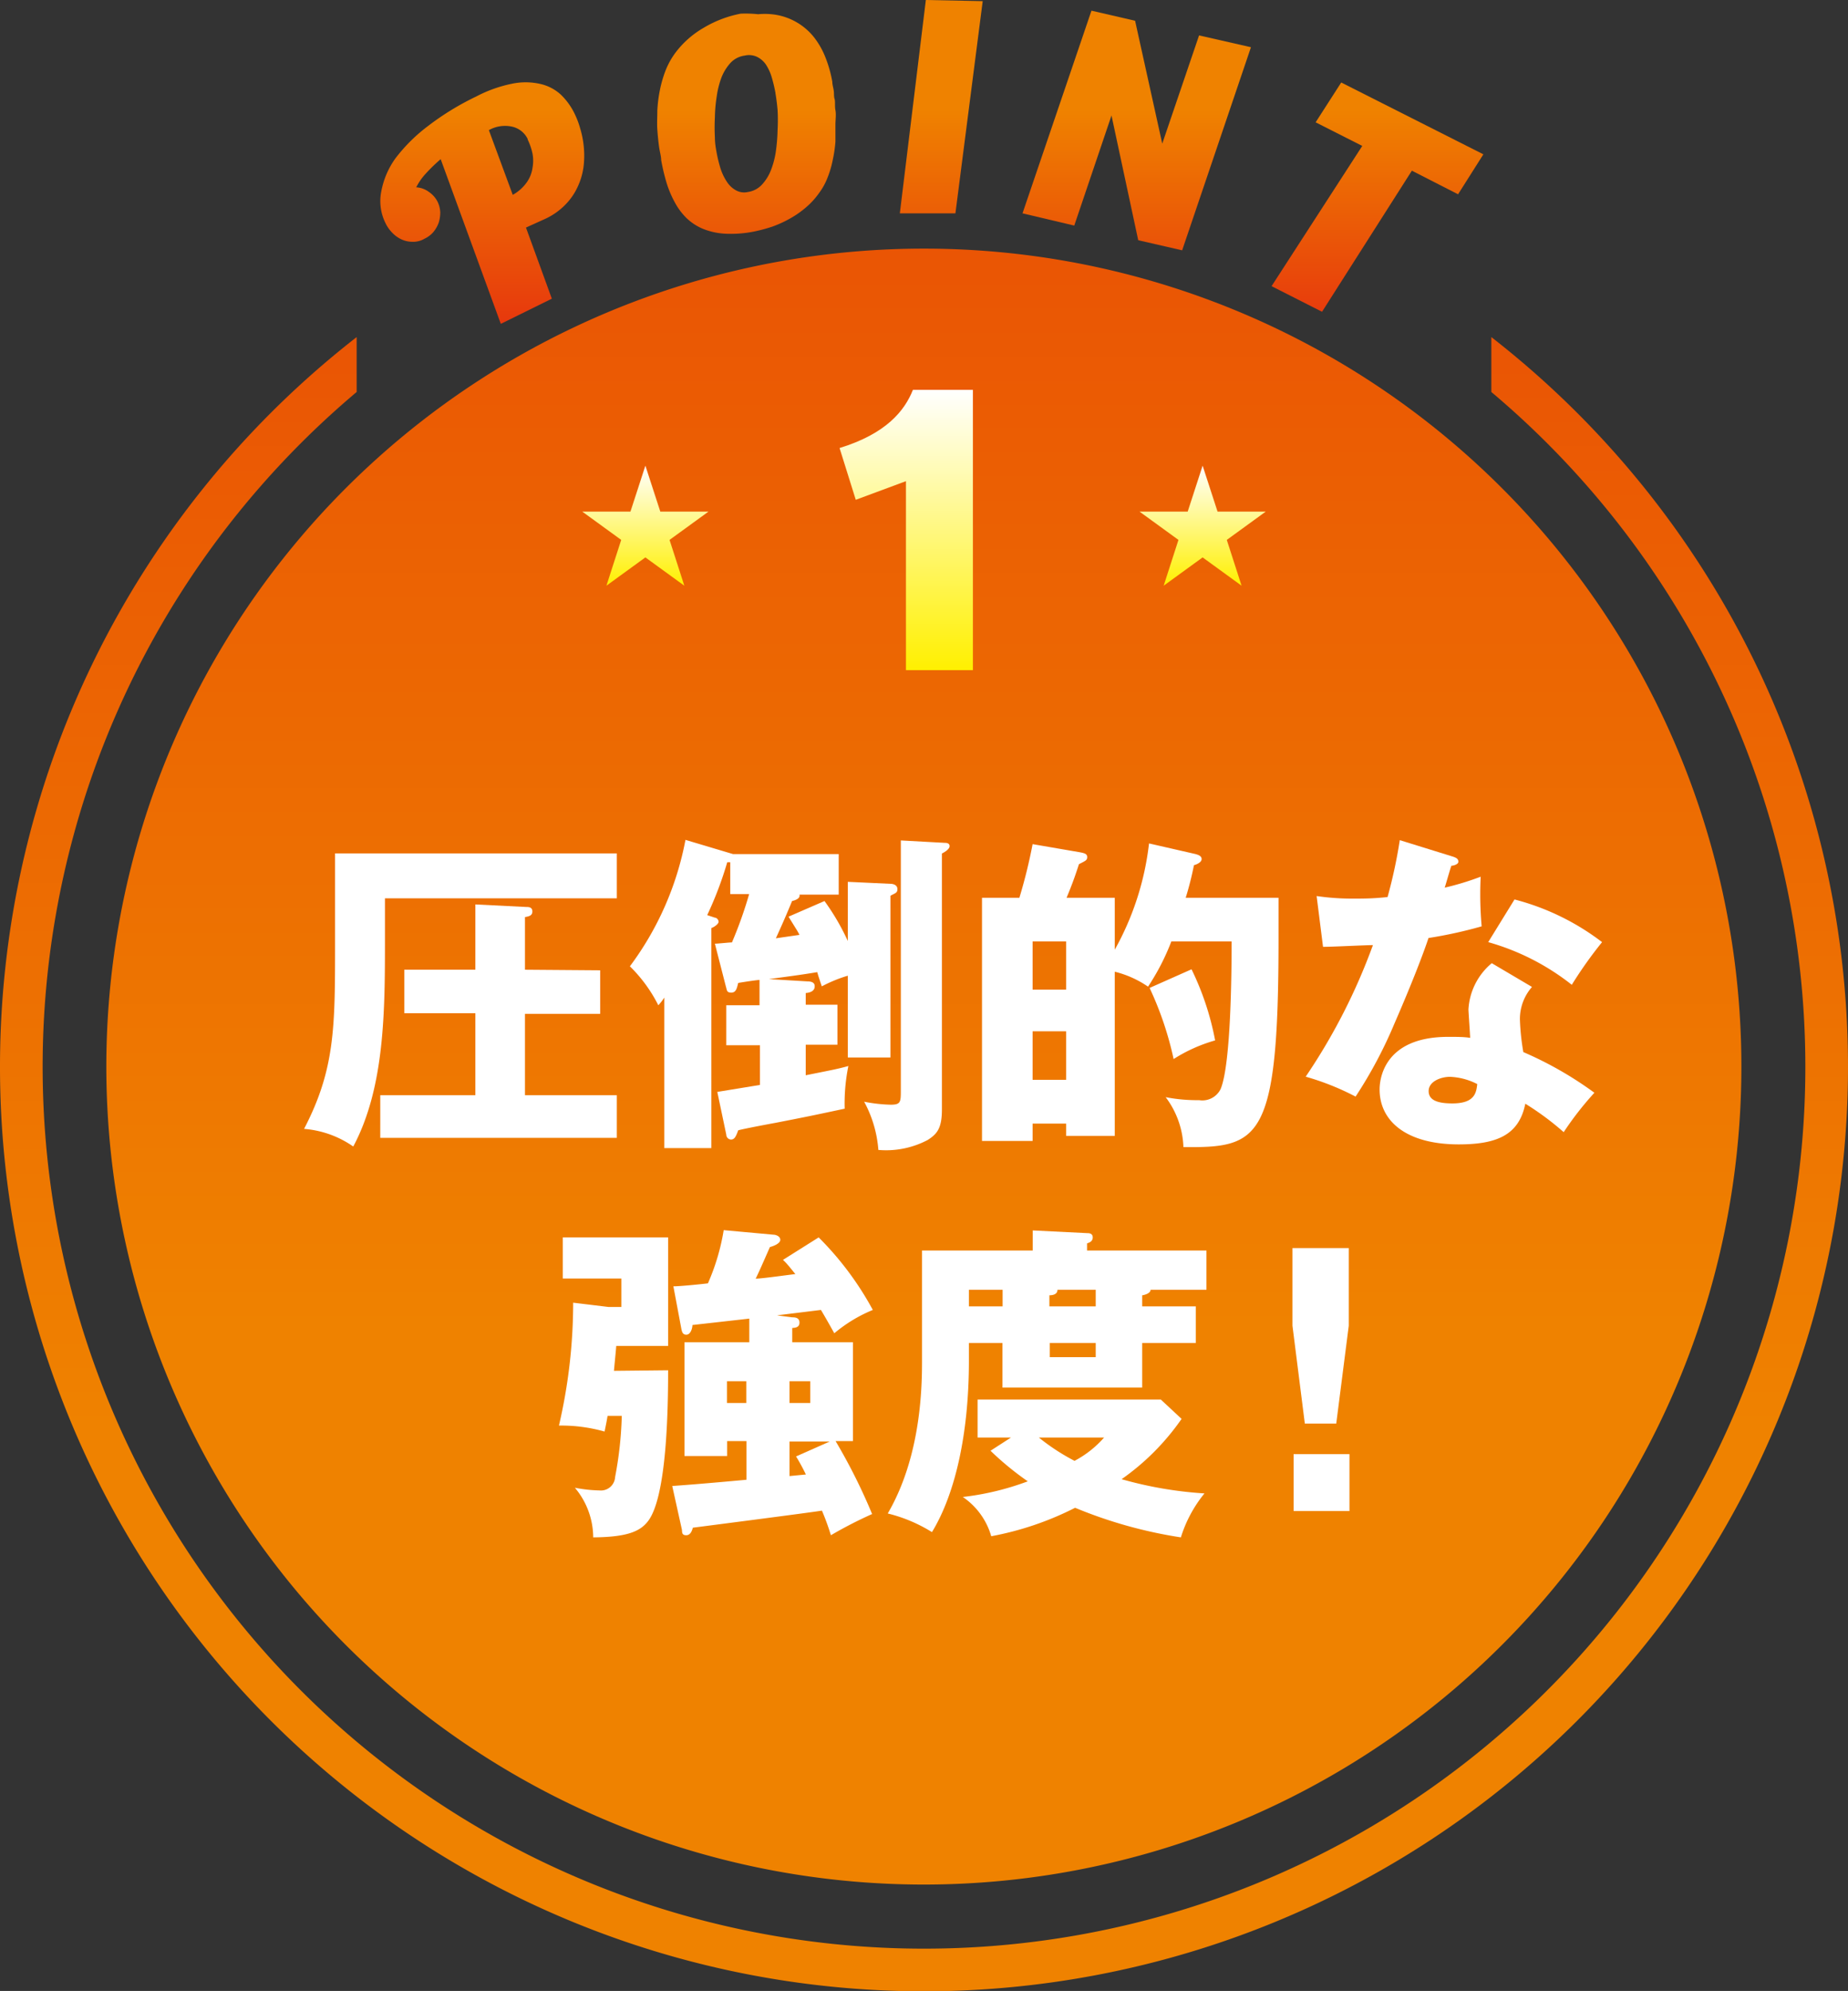
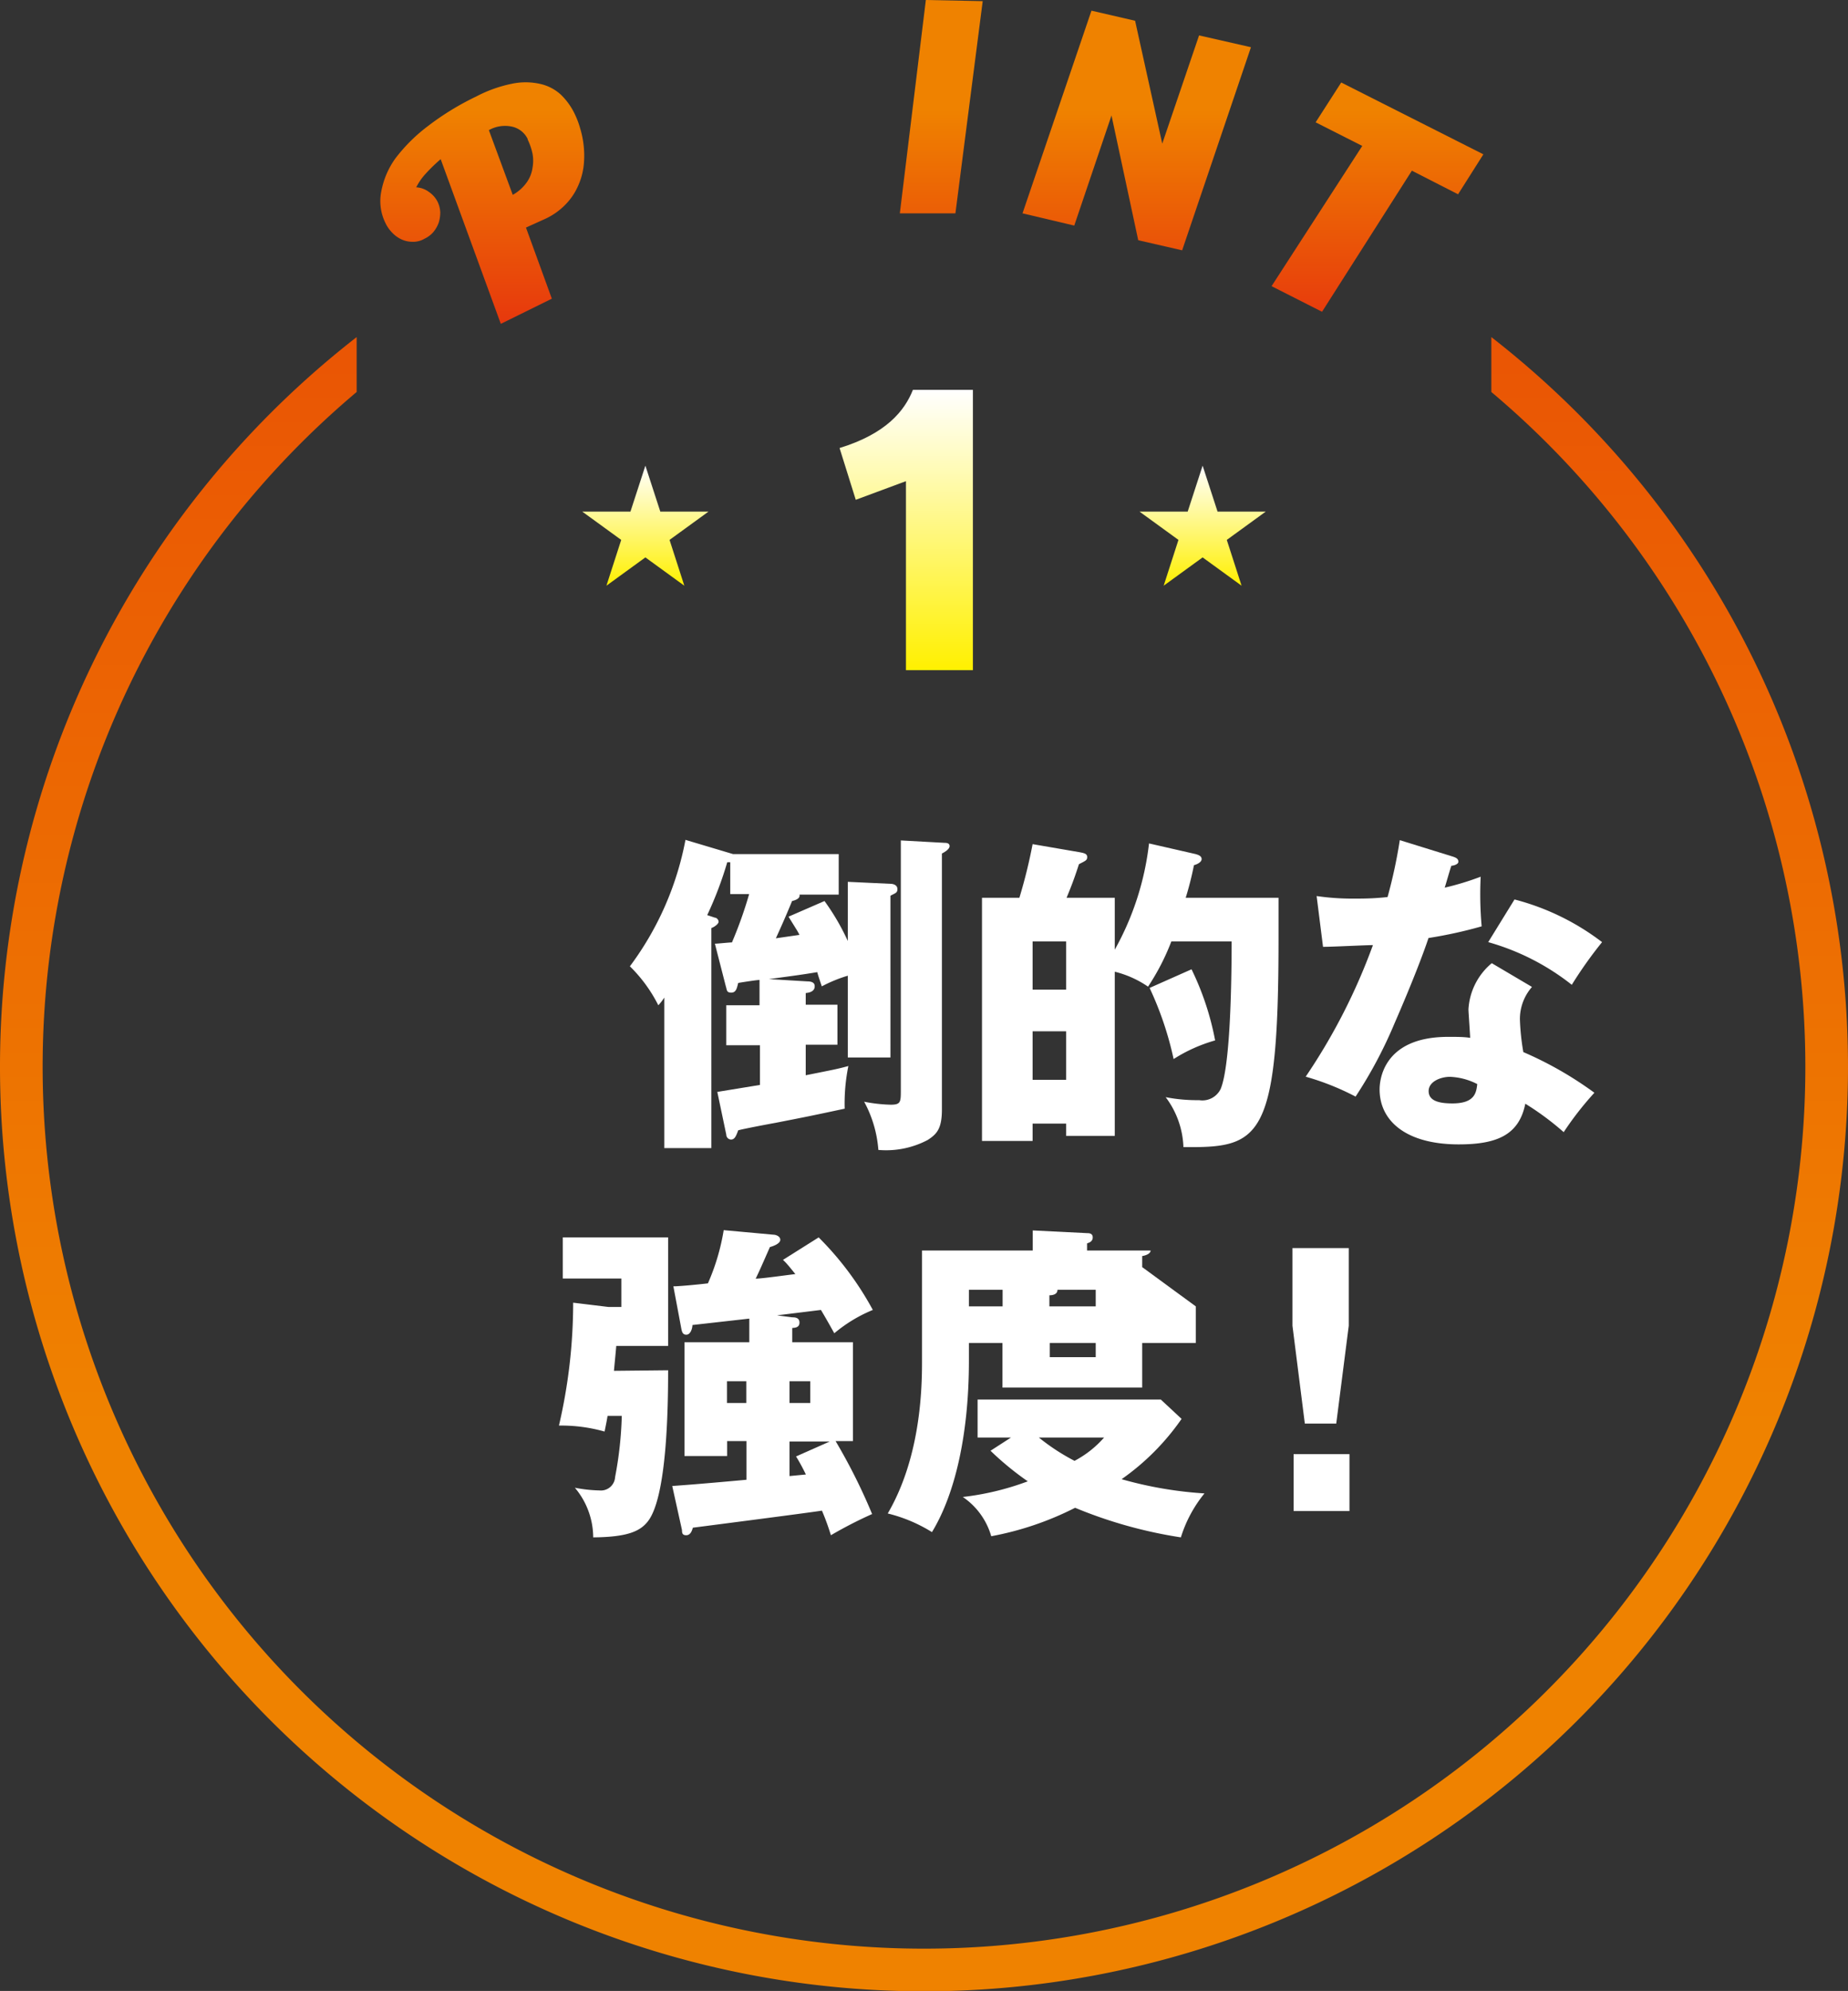
<svg xmlns="http://www.w3.org/2000/svg" xmlns:xlink="http://www.w3.org/1999/xlink" width="130" height="139.98" viewBox="0 0 130 139.98">
  <rect x="0" y="0" width="130" height="139.98" fill="#333333" stroke="none" />
  <title>圧倒的な強度！</title>
  <defs>
    <linearGradient id="a" x1="65" y1="139.98" x2="65" y2="23.7" gradientUnits="userSpaceOnUse">
      <stop offset="0" stop-color="#ef8200" />
      <stop offset="0.34" stop-color="#ef8200" />
      <stop offset="1" stop-color="#ea5504" />
    </linearGradient>
    <linearGradient id="b" y1="132.49" x2="65" y2="17.48" xlink:href="#a" />
    <linearGradient id="c" x1="33.95" x2="33.95" y2="22.77" gradientUnits="userSpaceOnUse">
      <stop offset="0" stop-color="#ef8200" />
      <stop offset="0.34" stop-color="#ef8200" />
      <stop offset="1" stop-color="#e7380d" />
    </linearGradient>
    <linearGradient id="d" x1="52.53" x2="52.53" y2="22.77" xlink:href="#c" />
    <linearGradient id="e" x1="66.19" x2="66.19" y2="22.77" xlink:href="#c" />
    <linearGradient id="f" x1="79.94" x2="79.94" y2="22.77" xlink:href="#c" />
    <linearGradient id="g" x1="96.88" x2="96.88" y2="22.77" xlink:href="#c" />
    <linearGradient id="h" x1="63.75" y1="27.41" x2="63.75" y2="47.12" gradientUnits="userSpaceOnUse">
      <stop offset="0" stop-color="#fff" />
      <stop offset="1" stop-color="#fff000" />
    </linearGradient>
    <linearGradient id="i" x1="45.4" y1="32.74" x2="45.4" y2="41.18" xlink:href="#h" />
    <linearGradient id="j" x1="84.6" y1="32.74" x2="84.6" y2="41.18" xlink:href="#h" />
  </defs>
  <path d="M104.91,23.7v3.86a62,62,0,1,1-79.82,0V23.7a65,65,0,1,0,79.82,0Z" fill="url(#a)" />
-   <path d="M122.5,75A57.51,57.51,0,1,1,65,17.48,57.5,57.5,0,0,1,122.5,75Z" fill="url(#b)" />
  <path d="M35.23,22.77,31,11.19a12.12,12.12,0,0,0-1.08,1.05,4.21,4.21,0,0,0-.64.93,1.65,1.65,0,0,1,.9.33,1.84,1.84,0,0,1,.6.68,1.88,1.88,0,0,1,.19.74,2.33,2.33,0,0,1-.11.74,2.18,2.18,0,0,1-.38.66,1.85,1.85,0,0,1-.61.46A1.57,1.57,0,0,1,29,17a1.83,1.83,0,0,1-.76-.17,2.12,2.12,0,0,1-.65-.47,2.45,2.45,0,0,1-.47-.67,3.46,3.46,0,0,1-.3-2.22,5.78,5.78,0,0,1,1-2.34,11.73,11.73,0,0,1,2.29-2.27,19.08,19.08,0,0,1,3.38-2.07A9.43,9.43,0,0,1,36,5.89,4.66,4.66,0,0,1,38,5.9a3.16,3.16,0,0,1,1.47.77,4.71,4.71,0,0,1,1,1.43,5.85,5.85,0,0,1,.34.92,6.53,6.53,0,0,1,.25,1.23,6.45,6.45,0,0,1,0,1.39,4.77,4.77,0,0,1-.39,1.42,4.38,4.38,0,0,1-.88,1.31,4.78,4.78,0,0,1-1.53,1.06L37,16l1.82,5Zm1.89-13A1.61,1.61,0,0,0,36,8.9a2.32,2.32,0,0,0-1.61.25l1.68,4.55a3,3,0,0,0,1-.9,2.3,2.3,0,0,0,.39-1,2.74,2.74,0,0,0,0-1A4.34,4.34,0,0,0,37.12,9.81Z" fill="url(#c)" />
-   <path d="M54.27,1a4.34,4.34,0,0,1,3,1.63,5.64,5.64,0,0,1,.81,1.44,8.71,8.71,0,0,1,.47,1.68c0,.21.07.41.1.62s0,.4.06.59,0,.48.06.79,0,.67,0,1,0,.78,0,1.2a9,9,0,0,1-.18,1.25,7.1,7.1,0,0,1-.36,1.25,4.49,4.49,0,0,1-.61,1.12,5.38,5.38,0,0,1-.91,1,6.7,6.7,0,0,1-1.11.78,8,8,0,0,1-1.26.58,11.23,11.23,0,0,1-1.35.36,8.22,8.22,0,0,1-2,.14,4.84,4.84,0,0,1-1.56-.35,3.73,3.73,0,0,1-1.16-.77,4.62,4.62,0,0,1-.82-1.12,7.3,7.3,0,0,1-.57-1.37,14.43,14.43,0,0,1-.37-1.57c0-.27-.1-.58-.15-.95s-.09-.76-.12-1.19,0-.86,0-1.32a9.55,9.55,0,0,1,.17-1.4,8.33,8.33,0,0,1,.39-1.38,5.41,5.41,0,0,1,.69-1.27,6.59,6.59,0,0,1,2-1.78,8,8,0,0,1,2.62-1A8.46,8.46,0,0,1,53.33,1,5.07,5.07,0,0,1,54.27,1Zm.28,5.53a10.88,10.88,0,0,0-.26-1.09,3.4,3.4,0,0,0-.41-.9A1.65,1.65,0,0,0,53.26,4a1.34,1.34,0,0,0-.88-.09,1.66,1.66,0,0,0-1,.52,3.36,3.36,0,0,0-.62,1,6.12,6.12,0,0,0-.34,1.34,10.43,10.43,0,0,0-.13,1.48,13,13,0,0,0,0,1.41c0,.45.08.84.14,1.17a9.68,9.68,0,0,0,.27,1.06,3.77,3.77,0,0,0,.44.9,1.77,1.77,0,0,0,.63.59,1.18,1.18,0,0,0,.84.12,1.67,1.67,0,0,0,1-.53,3.2,3.2,0,0,0,.62-1,6,6,0,0,0,.35-1.34,12.47,12.47,0,0,0,.12-1.48,13.1,13.1,0,0,0,0-1.42C54.66,7.29,54.61,6.9,54.55,6.56Z" fill="url(#d)" />
  <path d="M65.13,0l4,.08L67.21,15,63.3,15Z" fill="url(#e)" />
  <path d="M71.93,15,76.78.75l3.07.71,1.91,8.64,2.59-7.61L88,3.32,83.16,17.6l-3.09-.71L78.19,8.12l-2.62,7.74Z" fill="url(#f)" />
  <path d="M94.35,5.8l10,5.05-1.78,2.81L99.32,12,93,21.92l-3.55-1.8,6.38-9.86L92.55,8.6Z" fill="url(#g)" />
  <path d="M63.73,47.12V33.83L60.2,35.14,59.06,31.5c3.26-1,4.57-2.6,5.16-4.09h4.22V47.12Z" fill="url(#h)" />
  <polygon points="45.4 32.74 46.45 35.97 49.84 35.97 47.1 37.96 48.14 41.18 45.4 39.19 42.66 41.18 43.7 37.96 40.96 35.97 44.35 35.97 45.4 32.74" fill="url(#i)" />
  <polygon points="84.6 32.74 85.65 35.97 89.04 35.97 86.3 37.96 87.34 41.18 84.6 39.19 81.86 41.18 82.9 37.96 80.16 35.97 83.55 35.97 84.6 32.74" fill="url(#j)" />
-   <path d="M43.39,60v3.16H27.08V66c0,5,0,10.44-2.23,14.61a7,7,0,0,0-3.46-1.24c2.18-4.19,2.18-7.16,2.18-13V60Zm-1.17,8.22v3.06H36.93V77h6.46v3H26.75V77h6.69V71.24h-5V68.18h5V63.59l3.61.18c.12,0,.4,0,.4.31s-.26.35-.52.4v3.7Z" fill="#fff" />
  <path d="M58,63.35a16.25,16.25,0,0,1,1.64,2.81V62l3,.14c.21,0,.49.09.49.37s-.16.28-.49.47V74.35h-3V68.6a10,10,0,0,0-1.83.75c-.25-.75-.28-.85-.32-1-1.25.21-2.25.33-3.4.49L56.8,69c.51,0,.51.26.51.35,0,.38-.42.45-.63.47v.82h2.23v2.81H56.68v2.15c2-.4,2.23-.44,3-.65a13.22,13.22,0,0,0-.26,3c-2.39.51-2.64.56-4.89,1-.4.07-2.25.42-2.6.52-.16.44-.26.65-.51.65a.35.35,0,0,1-.33-.35l-.63-3,3-.49V73.49H51.09V70.68h2.34V68.9c-.21,0-1.41.19-1.5.21-.09.35-.14.68-.49.68s-.3-.21-.38-.44l-.77-3c.19,0,1-.09,1.2-.09a29,29,0,0,0,1.21-3.4H51.37V60.62h-.21a25.55,25.55,0,0,1-1.41,3.72l.54.18c.12,0,.26.14.26.29s-.3.37-.51.44V80.72H46.73V70.14a3.71,3.71,0,0,1-.42.54,10.3,10.3,0,0,0-2-2.74,21.53,21.53,0,0,0,3.91-8.89l3.35,1H59v2.85H56.24c.07.28-.31.4-.52.45-.54,1.31-.86,2-1.14,2.62l1.66-.24c-.14-.28-.21-.37-.77-1.28Zm8.47-4.09c.07,0,.33,0,.33.23s-.4.45-.54.52V78c0,1.35-.35,1.73-1,2.15a6.27,6.27,0,0,1-3.47.7,8.42,8.42,0,0,0-1-3.39,10.81,10.81,0,0,0,1.87.21c.71,0,.71-.19.71-1.05V59.09Z" fill="#fff" />
  <path d="M89.94,63.12c0,.68,0,1.54,0,2.93,0,14.18-1.33,14.65-6.69,14.6A6.18,6.18,0,0,0,82,77.14a11.41,11.41,0,0,0,2.35.21,1.43,1.43,0,0,0,1.52-.79c.72-1.74.77-8.17.77-10.37H82.4a16.18,16.18,0,0,1-1.64,3.18,7.16,7.16,0,0,0-2.34-1.05V79.86H75V79H72.64v1.22H69.08V63.12h2.63a36.28,36.28,0,0,0,.93-3.77l3.26.56c.39.07.58.12.58.35s-.12.26-.58.5c-.36,1.12-.61,1.73-.87,2.36h3.39v3.65a19.93,19.93,0,0,0,2.41-7.47l3.28.75c.16.05.42.12.42.35s-.35.38-.54.43a22.59,22.59,0,0,1-.58,2.29Zm-17.3,6.46H75V66.19H72.64ZM75,72.51H72.64v3.41H75Zm8.82-4.36a19.68,19.68,0,0,1,1.66,5,11,11,0,0,0-2.92,1.31,23.4,23.4,0,0,0-1.69-5Z" fill="#fff" />
  <path d="M92.62,63a17.42,17.42,0,0,0,2.6.18c.68,0,1.38,0,2.39-.11a35,35,0,0,0,.86-4l3.68,1.14c.33.1.44.19.44.38s-.37.28-.49.28c-.07.16-.37,1.24-.47,1.54a19.5,19.5,0,0,0,2.53-.77,25.36,25.36,0,0,0,.07,3.49,31.23,31.23,0,0,1-3.74.82c-.33,1-1.13,3.11-2.39,6a31.38,31.38,0,0,1-2.74,5.15,18.35,18.35,0,0,0-3.51-1.4,42.14,42.14,0,0,0,4.73-9.25c-.54,0-2.79.12-3.51.12Zm15.15,6.39a3.42,3.42,0,0,0-.85,2.29,16.47,16.47,0,0,0,.24,2.29,25.62,25.62,0,0,1,5,2.86A22.32,22.32,0,0,0,110,79.6a19.74,19.74,0,0,0-2.7-2c-.44,2.2-2,2.86-4.68,2.86-3.72,0-5.57-1.66-5.57-3.86,0-.45.1-3.7,4.82-3.7.66,0,1.13,0,1.55.07,0-.17-.12-1.85-.12-2a4.56,4.56,0,0,1,1.64-3.25ZM102,75.71c-.65,0-1.5.33-1.5,1s.68.87,1.67.87c1.59,0,1.68-.77,1.75-1.36A4.57,4.57,0,0,0,102,75.71Zm4.54-12.47a17.25,17.25,0,0,1,6.16,3,29.32,29.32,0,0,0-2.13,3,16.82,16.82,0,0,0-5.88-3Z" fill="#fff" />
  <path d="M47,96.34c0,2.53-.07,8.92-1.43,10.63-.56.72-1.5,1.1-3.84,1.12a5.45,5.45,0,0,0-1.29-3.49,9.91,9.91,0,0,0,1.73.19,1,1,0,0,0,1.1-.94,26.32,26.32,0,0,0,.47-4.3h-1c-.05.3-.07.42-.21,1.1a11.21,11.21,0,0,0-3.21-.42,38.06,38.06,0,0,0,1-8.64l2.48.3h.91v-2H39.59V87H47v7.63H43.35c0,.11-.14,1.49-.16,1.75Zm8.73-3.72c.16,0,.51,0,.51.37s-.35.36-.51.38v1H60v6.95H58.78a40.6,40.6,0,0,1,2.57,5.13,29.91,29.91,0,0,0-2.9,1.49,16.94,16.94,0,0,0-.63-1.73c-.7.12-8.15,1.08-9.08,1.2-.05.16-.14.53-.47.53s-.28-.25-.3-.39l-.68-3.07c.86-.07,1.38-.09,5.22-.44v-2.72H51.15v1.05h-3v-8h4.56V92.71l-4,.45c0,.21-.12.68-.43.68s-.32-.28-.39-.63l-.52-2.77c.52,0,2.22-.18,2.43-.21a15.41,15.41,0,0,0,1.11-3.74l3.51.32c.14,0,.47.1.47.36s-.47.44-.73.51c-.66,1.5-.73,1.66-1,2.22.45,0,2.39-.28,2.79-.32-.45-.56-.63-.78-.87-1L57.59,87A21.91,21.91,0,0,1,61.4,92.1a10.22,10.22,0,0,0-2.71,1.64c-.38-.68-.64-1.14-.94-1.64l-3.09.38Zm-4.59,4.49v1.53h1.36V97.11Zm4.4,0v1.53H57V97.11Zm0,4.24v2.43l1.15-.11A13.78,13.78,0,0,0,56,102.4l2.37-1.05Z" fill="#fff" />
-   <path d="M84.12,91.85v2.57H80.35v3.14H70.52V94.42H68.16v1.24c0,5.25-1,9.44-2.6,12.06a10.74,10.74,0,0,0-3.11-1.31c2.2-3.77,2.41-8.31,2.41-10.58V87.92h7.79V86.51l3.82.19c.12,0,.4,0,.4.3s-.28.38-.4.42v.5h8.4v2.76H80.94c0,.25-.42.37-.59.39v.78Zm-13,9.22H68.77V98.4H81.66l1.46,1.36A17,17,0,0,1,78.9,104a27.63,27.63,0,0,0,5.83,1,9.19,9.19,0,0,0-1.66,3.09,32,32,0,0,1-7.44-2.08,21.73,21.73,0,0,1-5.9,2,5,5,0,0,0-2-2.76,19.23,19.23,0,0,0,4.57-1.1A20.66,20.66,0,0,1,69.68,102Zm-.59-9.22V90.68H68.16v1.17Zm2.55,9.22a14.76,14.76,0,0,0,2.51,1.64,7.3,7.3,0,0,0,2.08-1.64Zm4-9.22V90.68H74.39c0,.35-.38.39-.57.39v.78Zm-3.23,2.57v1h3.23v-1Z" fill="#fff" />
+   <path d="M84.12,91.85v2.57H80.35v3.14H70.52V94.42H68.16v1.24c0,5.25-1,9.44-2.6,12.06a10.74,10.74,0,0,0-3.11-1.31c2.2-3.77,2.41-8.31,2.41-10.58V87.92h7.79V86.51l3.82.19c.12,0,.4,0,.4.3s-.28.38-.4.42v.5h8.4H80.94c0,.25-.42.37-.59.39v.78Zm-13,9.22H68.77V98.4H81.66l1.46,1.36A17,17,0,0,1,78.9,104a27.63,27.63,0,0,0,5.83,1,9.19,9.19,0,0,0-1.66,3.09,32,32,0,0,1-7.44-2.08,21.73,21.73,0,0,1-5.9,2,5,5,0,0,0-2-2.76,19.23,19.23,0,0,0,4.57-1.1A20.66,20.66,0,0,1,69.68,102Zm-.59-9.22V90.68H68.16v1.17Zm2.55,9.22a14.76,14.76,0,0,0,2.51,1.64,7.3,7.3,0,0,0,2.08-1.64Zm4-9.22V90.68H74.39c0,.35-.38.39-.57.39v.78Zm-3.23,2.57v1h3.23v-1Z" fill="#fff" />
  <path d="M94.88,87.75v5.46L94,100.09H91.79l-.87-6.88V87.75ZM91,102.24h3.93v4H91Z" fill="#fff" />
</svg>